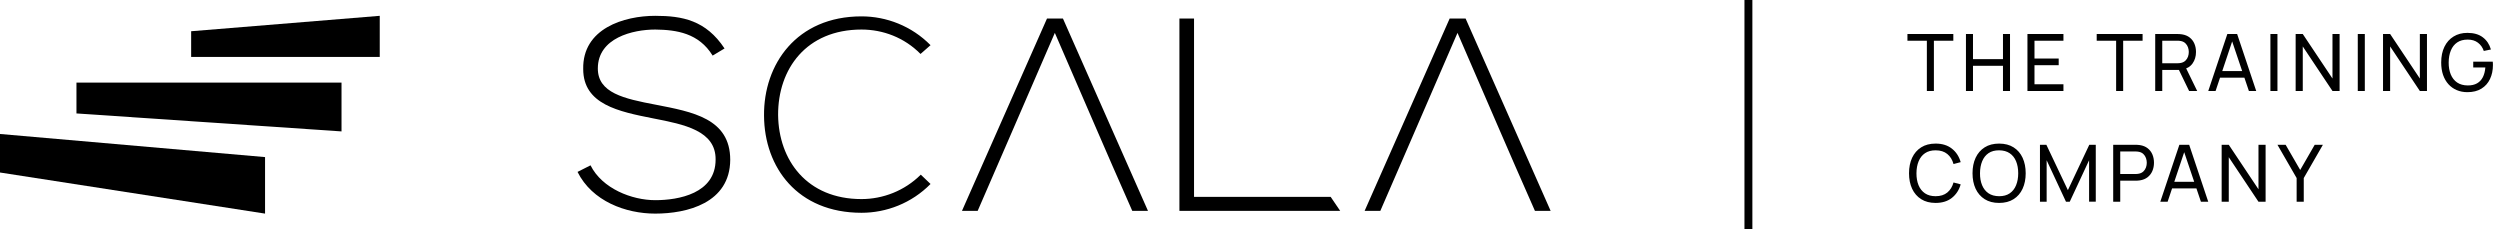
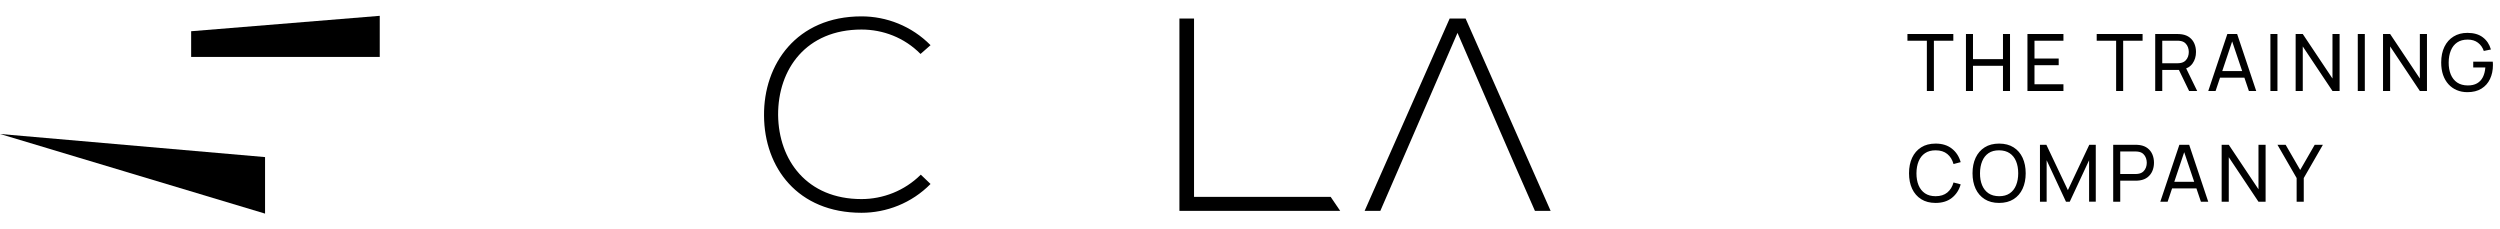
<svg xmlns="http://www.w3.org/2000/svg" width="316" height="29" viewBox="0 0 316 29" fill="none">
  <path fill-rule="evenodd" clip-rule="evenodd" d="M24.161 3.948V7.195H48V2L24.161 3.948Z" fill="black" />
-   <path fill-rule="evenodd" clip-rule="evenodd" d="M9.664 10.442V14.338L43.168 16.61V10.442H9.664Z" fill="black" />
-   <path fill-rule="evenodd" clip-rule="evenodd" d="M0 16.935V21.805L33.503 27V19.857L0 16.935Z" fill="black" />
-   <path d="M91.582 6.126C89.221 2.555 86.244 2 82.822 2C78.886 2 73.616 3.595 73.718 8.727C73.718 13.2 78.201 14.101 82.582 14.968C86.517 15.731 90.487 16.529 90.453 20.169C90.453 24.469 85.765 25.301 82.822 25.301C79.878 25.301 76.114 23.845 74.642 20.897L73 21.729C74.848 25.44 79.091 27 82.822 27C86.825 27 92.267 25.683 92.301 20.204C92.301 14.968 87.51 14.136 82.889 13.235C78.852 12.471 75.566 11.744 75.566 8.657C75.566 4.774 80.015 3.734 82.822 3.734C85.525 3.768 88.331 4.184 90.077 7.028L91.582 6.126Z" fill="black" />
+   <path fill-rule="evenodd" clip-rule="evenodd" d="M0 16.935L33.503 27V19.857L0 16.935Z" fill="black" />
  <path d="M116.388 22.076C114.335 24.122 111.597 25.163 108.894 25.163C101.981 25.163 98.422 20.238 98.353 14.552C98.319 8.727 101.913 3.734 108.894 3.734C111.597 3.734 114.301 4.739 116.354 6.819L117.62 5.71C115.225 3.283 112.042 2.069 108.894 2.069C100.68 2.069 96.505 8.137 96.574 14.621C96.608 21.175 100.818 26.896 108.894 26.896C112.042 26.896 115.225 25.683 117.62 23.255L116.388 22.076Z" fill="black" />
-   <path d="M145.104 26.653L134.358 2.347H132.339L121.594 26.653H123.578C128.605 15.127 126.749 19.298 133.332 4.156C138.144 15.227 139.194 17.768 143.119 26.653H145.104Z" fill="black" />
  <path fill-rule="evenodd" clip-rule="evenodd" d="M169.399 26.653L168.196 24.885H150.926V2.347H149.078V26.653H169.399Z" fill="black" />
  <path d="M196 26.653L185.254 2.347H183.235L172.489 26.653H174.474C179.501 15.127 177.644 19.298 184.227 4.156C189.04 15.227 190.09 17.768 194.015 26.653H196Z" fill="black" />
-   <path d="M221 0V29" stroke="black" />
  <path d="M243.555 11.5V5.145H241.1V4.3H246.9V5.145H244.445V11.5H243.555ZM248.496 11.5V4.3H249.386V7.475H253.176V4.3H254.066V11.5H253.176V8.32H249.386V11.5H248.496ZM256.269 11.5V4.3H260.819V5.145H257.159V7.4H260.219V8.245H257.159V10.655H260.819V11.5H256.269ZM267.478 11.5V5.145H265.023V4.3H270.823V5.145H268.368V11.5H267.478ZM272.419 11.5V4.3H275.264C275.334 4.3 275.417 4.303 275.514 4.31C275.61 4.313 275.704 4.323 275.794 4.34C276.184 4.4 276.51 4.533 276.774 4.74C277.04 4.947 277.24 5.208 277.374 5.525C277.507 5.838 277.574 6.187 277.574 6.57C277.574 7.127 277.429 7.61 277.139 8.02C276.849 8.427 276.424 8.682 275.864 8.785L275.524 8.84H273.309V11.5H272.419ZM276.704 11.5L275.284 8.57L276.164 8.3L277.724 11.5H276.704ZM273.309 7.995H275.234C275.297 7.995 275.369 7.992 275.449 7.985C275.532 7.978 275.61 7.967 275.684 7.95C275.914 7.897 276.1 7.8 276.244 7.66C276.39 7.517 276.497 7.35 276.564 7.16C276.63 6.967 276.664 6.77 276.664 6.57C276.664 6.37 276.63 6.175 276.564 5.985C276.497 5.792 276.39 5.623 276.244 5.48C276.1 5.337 275.914 5.24 275.684 5.19C275.61 5.17 275.532 5.158 275.449 5.155C275.369 5.148 275.297 5.145 275.234 5.145H273.309V7.995ZM279.125 11.5L281.535 4.3H282.775L285.185 11.5H284.26L282.005 4.82H282.285L280.05 11.5H279.125ZM280.285 9.815V8.98H284.025V9.815H280.285ZM286.98 11.5V4.3H287.87V11.5H286.98ZM290.17 11.5V4.3H291.07L294.825 9.925V4.3H295.725V11.5H294.825L291.07 5.87V11.5H290.17ZM298.023 11.5V4.3H298.913V11.5H298.023ZM301.214 11.5V4.3H302.114L305.869 9.925V4.3H306.769V11.5H305.869L302.114 5.87V11.5H301.214ZM311.882 11.65C311.388 11.65 310.938 11.563 310.532 11.39C310.125 11.217 309.775 10.968 309.482 10.645C309.188 10.318 308.962 9.925 308.802 9.465C308.645 9.002 308.567 8.48 308.567 7.9C308.567 7.133 308.703 6.47 308.977 5.91C309.25 5.35 309.635 4.918 310.132 4.615C310.628 4.308 311.212 4.155 311.882 4.155C312.688 4.155 313.338 4.343 313.832 4.72C314.325 5.093 314.665 5.605 314.852 6.255L313.952 6.44C313.802 6.003 313.555 5.655 313.212 5.395C312.868 5.135 312.44 5.005 311.927 5.005C311.39 5.002 310.943 5.122 310.587 5.365C310.233 5.605 309.967 5.943 309.787 6.38C309.607 6.817 309.515 7.323 309.512 7.9C309.508 8.473 309.597 8.977 309.777 9.41C309.957 9.843 310.225 10.183 310.582 10.43C310.942 10.673 311.39 10.797 311.927 10.8C312.39 10.803 312.78 10.715 313.097 10.535C313.413 10.355 313.658 10.095 313.832 9.755C314.005 9.415 314.11 9.007 314.147 8.53H312.617V7.795H315.087C315.097 7.862 315.102 7.942 315.102 8.035C315.105 8.125 315.107 8.187 315.107 8.22C315.107 8.877 314.983 9.465 314.737 9.985C314.493 10.502 314.132 10.908 313.652 11.205C313.175 11.502 312.585 11.65 311.882 11.65ZM244.66 25.65C243.943 25.65 243.335 25.492 242.835 25.175C242.335 24.858 241.953 24.418 241.69 23.855C241.43 23.292 241.3 22.64 241.3 21.9C241.3 21.16 241.43 20.508 241.69 19.945C241.953 19.382 242.335 18.942 242.835 18.625C243.335 18.308 243.943 18.15 244.66 18.15C245.493 18.15 246.178 18.362 246.715 18.785C247.255 19.208 247.627 19.778 247.83 20.495L246.925 20.735C246.778 20.198 246.517 19.775 246.14 19.465C245.763 19.155 245.27 19 244.66 19C244.123 19 243.677 19.122 243.32 19.365C242.963 19.608 242.695 19.948 242.515 20.385C242.335 20.818 242.243 21.323 242.24 21.9C242.237 22.473 242.325 22.978 242.505 23.415C242.685 23.848 242.955 24.188 243.315 24.435C243.675 24.678 244.123 24.8 244.66 24.8C245.27 24.8 245.763 24.645 246.14 24.335C246.517 24.022 246.778 23.598 246.925 23.065L247.83 23.305C247.627 24.018 247.255 24.588 246.715 25.015C246.178 25.438 245.493 25.65 244.66 25.65ZM252.687 25.65C251.97 25.65 251.362 25.492 250.862 25.175C250.362 24.858 249.98 24.418 249.717 23.855C249.457 23.292 249.327 22.64 249.327 21.9C249.327 21.16 249.457 20.508 249.717 19.945C249.98 19.382 250.362 18.942 250.862 18.625C251.362 18.308 251.97 18.15 252.687 18.15C253.407 18.15 254.017 18.308 254.517 18.625C255.017 18.942 255.397 19.382 255.657 19.945C255.917 20.508 256.047 21.16 256.047 21.9C256.047 22.64 255.917 23.292 255.657 23.855C255.397 24.418 255.017 24.858 254.517 25.175C254.017 25.492 253.407 25.65 252.687 25.65ZM252.687 24.8C253.223 24.803 253.67 24.683 254.027 24.44C254.387 24.193 254.655 23.852 254.832 23.415C255.012 22.978 255.102 22.473 255.102 21.9C255.102 21.323 255.012 20.818 254.832 20.385C254.655 19.952 254.387 19.613 254.027 19.37C253.67 19.127 253.223 19.003 252.687 19C252.15 18.997 251.703 19.117 251.347 19.36C250.993 19.603 250.727 19.943 250.547 20.38C250.367 20.817 250.275 21.323 250.272 21.9C250.268 22.473 250.357 22.977 250.537 23.41C250.717 23.843 250.985 24.183 251.342 24.43C251.702 24.673 252.15 24.797 252.687 24.8ZM257.851 25.5V18.3H258.661L261.381 24.035L264.086 18.3H264.906V25.495H264.061V20.255L261.616 25.5H261.141L258.696 20.255V25.5H257.851ZM267.108 25.5V18.3H269.953C270.023 18.3 270.106 18.303 270.203 18.31C270.299 18.313 270.393 18.323 270.483 18.34C270.873 18.4 271.199 18.533 271.463 18.74C271.729 18.947 271.929 19.208 272.063 19.525C272.196 19.838 272.263 20.187 272.263 20.57C272.263 20.95 272.194 21.298 272.058 21.615C271.924 21.928 271.724 22.19 271.458 22.4C271.194 22.607 270.869 22.74 270.483 22.8C270.393 22.813 270.299 22.823 270.203 22.83C270.106 22.837 270.023 22.84 269.953 22.84H267.998V25.5H267.108ZM267.998 21.995H269.923C269.986 21.995 270.058 21.992 270.138 21.985C270.221 21.978 270.299 21.967 270.373 21.95C270.603 21.897 270.789 21.8 270.933 21.66C271.079 21.517 271.186 21.35 271.253 21.16C271.319 20.967 271.353 20.77 271.353 20.57C271.353 20.37 271.319 20.175 271.253 19.985C271.186 19.792 271.079 19.623 270.933 19.48C270.789 19.337 270.603 19.24 270.373 19.19C270.299 19.17 270.221 19.158 270.138 19.155C270.058 19.148 269.986 19.145 269.923 19.145H267.998V21.995ZM273.062 25.5L275.472 18.3H276.712L279.122 25.5H278.197L275.942 18.82H276.222L273.987 25.5H273.062ZM274.222 23.815V22.98H277.962V23.815H274.222ZM280.817 25.5V18.3H281.717L285.472 23.925V18.3H286.372V25.5H285.472L281.717 19.87V25.5H280.817ZM290.295 25.5V22.505L287.87 18.3H288.905L290.745 21.485L292.58 18.3H293.615L291.195 22.505V25.5H290.295Z" fill="black" />
</svg>